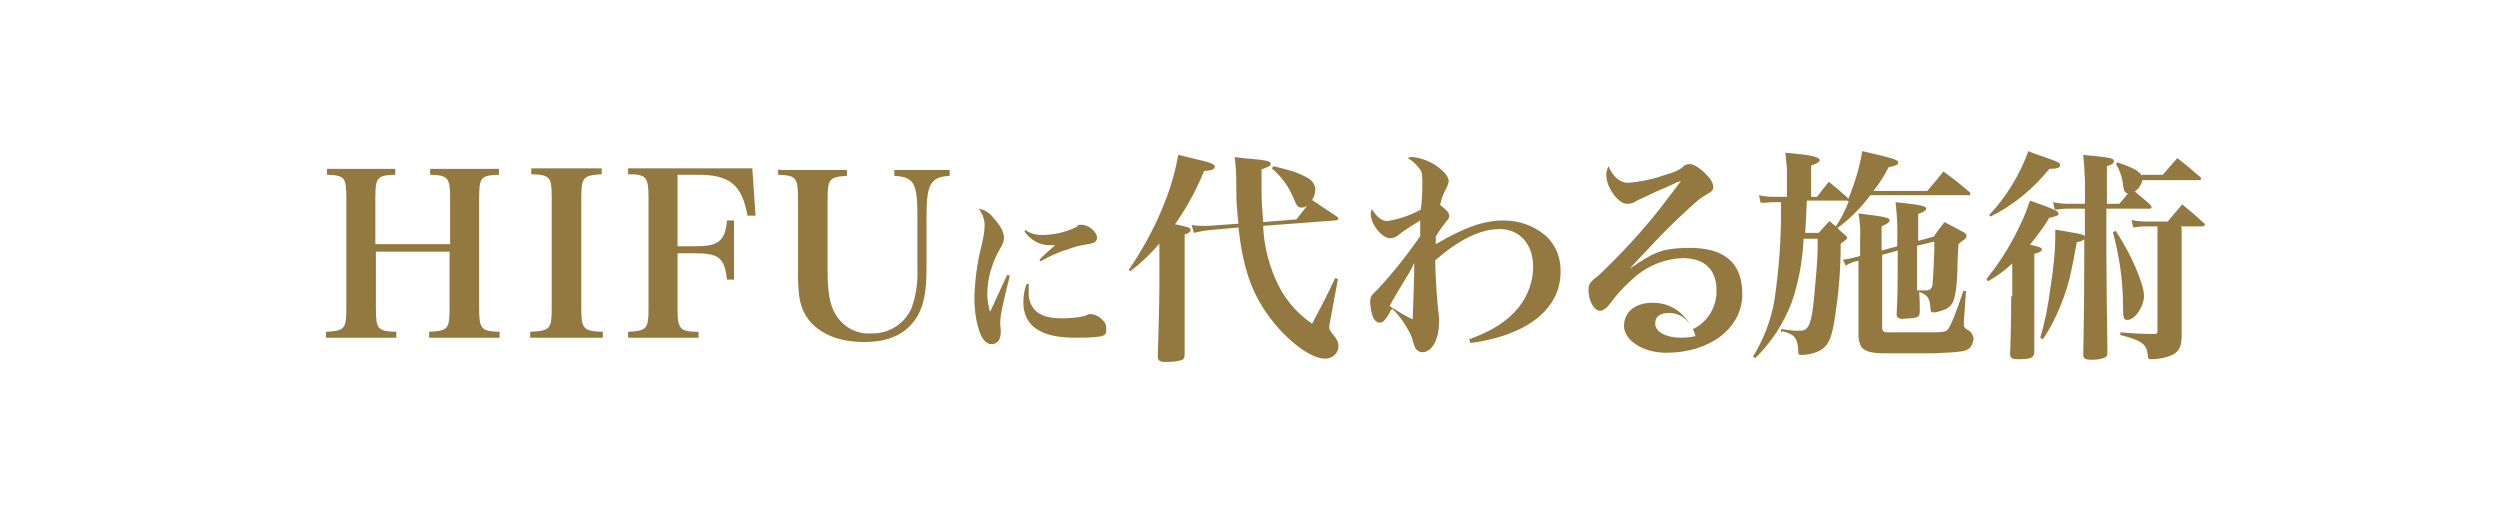
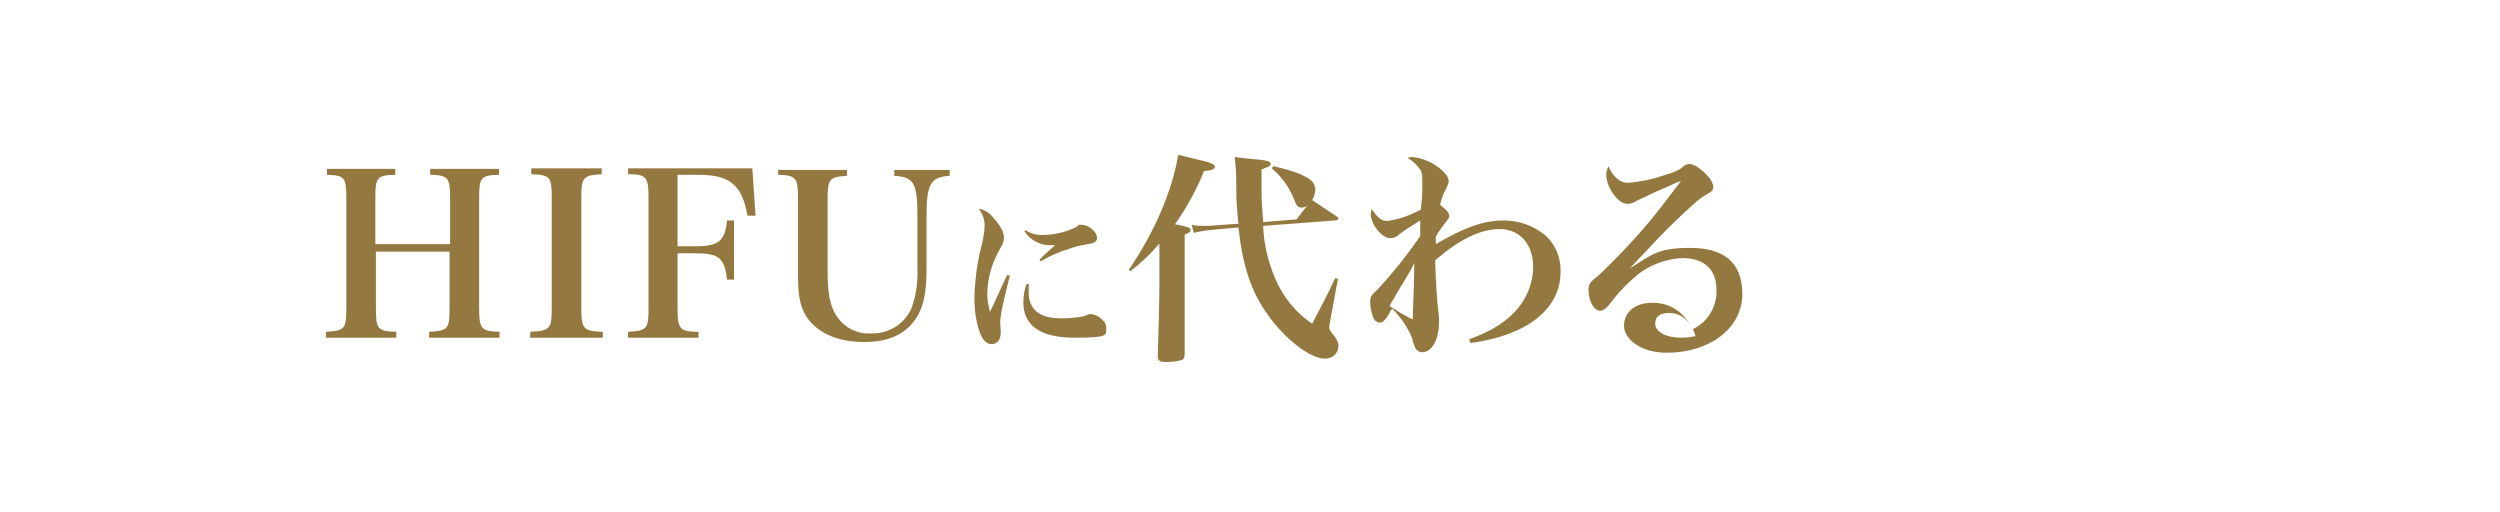
<svg xmlns="http://www.w3.org/2000/svg" id="_レイヤー_1" data-name="レイヤー_1" version="1.1" viewBox="0 0 464.9 95.3">
  <defs>
    <style>
      .st0 {
        fill: #93793f;
      }
    </style>
  </defs>
  <g id="Group_36185">
    <path id="Path_128668" class="st0" d="M69.7,46.8h13.9v10.5c0,3.9-.3,4.2-3.8,4.4v1.1h13.1v-1.1c-3.4-.1-3.8-.5-3.8-4.4v-20.5c0-3.8.3-4.2,3.7-4.3v-1.1h-12.8v1.1c3.3.1,3.7.5,3.7,4.3v8.6h-13.9v-8.6c0-3.8.3-4.2,3.7-4.3v-1.1h-12.7v1.1c3.3.1,3.6.5,3.6,4.3v20.5c0,3.9-.3,4.2-3.8,4.4v1.1h13.1v-1.1c-3.5-.1-3.8-.5-3.8-4.4v-10.5ZM98.7,62.8h13.4v-1.1c-3.6-.1-4-.5-4-4.4v-20.5c0-3.8.3-4.2,3.8-4.4v-1.1h-13.1v1.1c3.5.1,3.8.5,3.8,4.4v20.5c0,3.9-.3,4.2-4,4.4v1.1ZM126,47.1h3.2c4.5,0,5.5.8,6,4.9h1.3v-11h-1.3c-.4,3.9-1.6,4.8-6,4.8h-3.2v-13.3h3.9c5.8,0,8.1,1.9,9.1,7.6h1.5c0-.1-.6-8.8-.6-8.8h-23.1v1.1c3.4,0,3.8.5,3.8,4.4v20.5c0,3.9-.3,4.2-3.8,4.4v1.1h13.1v-1.1c-3.5,0-3.9-.5-3.9-4.4v-10.2ZM144.7,31.4v1.1c3.3.1,3.7.5,3.7,4.4v14.3c0,4.3.5,6.3,2,8.3,2.1,2.6,5.6,4.1,10.3,4.1s7.9-1.5,9.9-4.8c1.2-2.1,1.7-4.6,1.7-9v-9.8c0-5.8.8-7.1,4.3-7.3v-1.1h-10.3v1.1c3.6.2,4.3,1.3,4.3,7.3v9.8c.1,2.5-.2,5.1-1.1,7.5-1.3,3-4.3,4.8-7.5,4.7-2.7.2-5.2-1.2-6.6-3.5-1.1-1.8-1.5-4.2-1.5-8.1v-13.3c0-3.8.3-4.2,3.6-4.4v-1.1h-12.7ZM187.3,51.1q-.3.7-1.9,4.1c-.3.7-.5,1.2-1.3,2.8-.3-1.1-.5-2.2-.5-3.3,0-3,.9-5.9,2.4-8.5.4-.6.7-1.3.7-2,0-1-.6-2.2-1.9-3.6-.7-1-1.7-1.6-2.8-1.8.7.9,1.1,2,1.1,3.1,0,1.3-.3,2.6-.6,3.9-.8,3.1-1.2,6.3-1.3,9.5,0,2.4.3,4.8,1.2,7,.5,1.1,1.2,1.7,2,1.7.6,0,1.1-.3,1.4-.8.2-.4.3-.9.3-1.4,0-.2,0-.3,0-.4,0-.4-.1-.8-.1-1.2,0-1.4.3-3,1.8-9h-.4ZM190.5,43c1.1,1.7,3,2.7,5,2.6h.7c-.4.4-1.9,1.6-2.9,2.7l.2.3c1.6-.9,3.2-1.7,5-2.2,1.2-.5,2.5-.8,3.8-1,1.3-.2,1.7-.5,1.7-1.2,0-1.1-1.6-2.4-2.8-2.4s-.4,0-1,.4c-2,1-4.3,1.5-6.5,1.5-1.1,0-2.1-.3-3-.9l-.3.3ZM190.9,52.8c-.4,1.1-.6,2.2-.6,3.4,0,4.4,3.2,6.6,9.6,6.6s5.8-.5,5.8-1.9c0-.6-.3-1.1-.8-1.5-.5-.6-1.3-.9-2-1-.2,0-.4,0-.6.1-.6.3-1.2.4-1.8.5-1,.1-1.9.2-2.9.2-2.4,0-3.8-.4-4.9-1.3-1-.9-1.5-2.3-1.4-3.7,0-.4,0-.7,0-1.4h-.4ZM210.1,50.5c2-1.5,3.9-3.3,5.5-5.2v8c0,2.8-.2,9.7-.3,13h0c0,.7.4,1,1.2,1h.6c.9,0,1.9-.1,2.8-.4.3-.2.4-.5.4-1.1,0-4.6,0-7.7,0-12.6v-9.6c.9-.3,1.1-.5,1.1-.8,0-.5-.5-.6-2.9-1.1,2.2-3.1,4-6.4,5.4-9.9,1.4-.1,2-.3,2-.8s-.8-.8-3.9-1.5c-.7-.2-1.7-.4-2.9-.7-1.1,6.6-4.3,14.2-9.2,21.4l.4.3ZM234.9,41.2c-.2-2.5-.3-3.7-.3-5.6s0-2.3,0-4.1c1.3-.5,1.7-.6,1.7-1,0-.5-.5-.7-4.1-1-.5,0-1.6-.2-2.6-.3.2,1.8.3,2.7.3,5.3,0,3.2.1,4.2.4,7.1l-5.6.4c-.3,0-.6,0-.9,0-.7,0-1.5,0-2.2-.2l.4,1.5c.9-.2,1.8-.4,2.8-.5l5.5-.5c.8,7.3,2.4,12,5.5,16.3,3.3,4.6,7.9,8.1,10.6,8.1,1.4,0,2.5-1,2.5-2.4,0,0,0,0,0,0,0-.6-.3-1.2-.7-1.7-1-1.3-1-1.3-1-1.8,0-.3,0-.5.1-.8l1.5-8.1-.5-.2c-1.6,3.4-2.3,4.7-4.3,8.5-3.1-2.1-5.5-5.1-6.9-8.5-1.3-3.1-2.1-6.4-2.2-9.7l13.3-1c.4,0,.7-.2.7-.3s-.1-.3-.4-.5q-1.7-1.1-4.5-3c.4-.6.6-1.4.6-2.1-.1-.9-.7-1.7-1.6-2.1-1.4-.8-2.8-1.3-6.2-2.1l-.3.4c1.9,1.6,3.3,3.6,4.2,5.9.4,1.1.7,1.4,1.3,1.4.4,0,.8-.1,1.1-.4-.6.8-1,1.3-2,2.6l-6.3.5ZM273.4,63.8c10.5-1.4,16.8-6.3,16.8-13.2.1-2.6-.9-5.1-2.8-6.8-2.1-1.8-4.9-2.8-7.7-2.8-3.8,0-7.2,1.2-12.7,4.4,0-.3,0-.6,0-1v-.4c.5-.9,1.1-1.7,1.7-2.5.6-.7.8-1,.8-1.3,0-.6-.4-1.1-1.7-2.1.2-.9.5-1.8.9-2.6q.7-1.3.7-1.8c0-.8-.8-1.8-2.2-2.8-1.3-.9-2.8-1.5-4.5-1.7-.3,0-.6,0-.9.2.9.5,1.6,1.2,2.2,2,.5.7.5,1.3.5,2.9s-.1,3.5-.3,4.7c-1.9,1-4,1.8-6.2,2.1-1.1,0-1.8-.6-2.9-2.2-.1.3-.2.6-.2.9,0,1.9,2.1,4.5,3.6,4.5.7,0,1.3-.3,1.8-.8,1.2-.9,2.5-1.7,3.8-2.5,0,.6,0,.7,0,1.5q0,.8,0,1.4c-2.4,3.5-5.1,6.9-8,10-1.1,1-1.3,1.3-1.3,2.2,0,.9.2,1.9.5,2.8.3.8.8,1.1,1.3,1.1s1-.4,1.8-1.8c0-.2.3-.5.5-.8,1.6,1.6,2.9,3.5,3.7,5.5.1.6.3,1.1.5,1.6.2.6.8,1,1.4,1,1.8,0,3.1-2.4,3.1-5.6,0-.3,0-.6,0-.8-.4-3.4-.6-6.7-.7-10.1v-.6c4.5-3.9,8.4-5.8,12-5.8s6.2,2.7,6.2,7c0,2.8-1,5.5-2.8,7.7-2,2.4-4.7,4.2-9.1,5.8l.2.5ZM263,48.9c0,2.4-.2,8.3-.3,10.5-1.5-.7-2.9-1.6-4.3-2.5.7-1.2,1.1-2,2.1-3.6,1.4-2.3,1.8-2.9,2.5-4.4ZM303.2,49.8q.8-.9,3-3.2c3-3.2,3.9-4.1,6.1-6.2,3.5-3.3,3.8-3.5,5-4.2,1.1-.6,1.3-.9,1.3-1.4,0-.7-.4-1.3-.8-1.8-1.3-1.5-2.7-2.5-3.6-2.5h0c-.5,0-1,.2-1.3.6-.8.6-1.4.9-3.8,1.6-2,.7-4.1,1.1-6.3,1.3-1.6,0-2.8-1.1-3.7-3.1-.2.5-.4,1-.4,1.5,0,1.3.5,2.5,1.2,3.5.9,1.3,1.8,2,2.7,2,.7,0,1.3-.2,1.8-.6q1.8-.8,3.2-1.5c1.1-.5,1.8-.8,2.1-.9,1.1-.5,1.8-.8,2.1-1,.3,0,.6-.2.8-.3h0s0,0,0,0q0,.1-4,5.3c-3.4,4.3-7.2,8.4-11.2,12.2-1.8,1.4-2,1.7-2,2.9,0,1.9,1,3.8,2.2,3.8.3,0,.6-.2.9-.4.4-.3.5-.4,1.2-1.3,1.4-1.9,3-3.5,4.8-5,2.4-1.9,5.4-3,8.4-3.1,4,0,6.3,2.1,6.3,5.9.1,3.1-1.6,6-4.4,7.3-1.7-3.2-4.2-4.9-7.5-4.9s-5.3,1.8-5.3,4.3,3.2,5,7.9,5c8.1,0,14.1-4.6,14.1-10.9s-3.9-8.6-9.7-8.6-7,1.1-11.3,3.9h0ZM315.3,62.5c-.9.2-1.8.3-2.7.3-2.8,0-4.8-1.1-4.8-2.6s1.1-2,2.6-2c2.3,0,4.1,1.6,4.9,4.3Z" />
    <g id="Group_19267">
-       <path id="Path_128671" class="st0" d="M331.5,61.6c2.3.6,2.8,1.3,2.9,3.7,0,.6.1.7.6.7,1,0,2-.2,3-.6,2.1-1,2.7-2.4,3.4-7.6.6-4.1.9-8.3.9-12.5q1.2-.8,1.2-1c0-.2,0-.3-.4-.6-.7-.6-.9-.8-1.4-1.3,2.3-1.7,4.4-3.8,6.1-6.1h18.2c.3,0,.4,0,.4-.2s0-.3-.3-.5c-2-1.7-2.6-2.2-4.7-3.7-1.3,1.6-1.7,2.1-3,3.6h-10c1.1-1.4,2-2.8,2.8-4.4,1.5-.3,1.8-.5,1.8-.9s-.5-.7-6.7-2.1c-.5,3.1-1.4,6-2.6,8.9l-.2-.3c-1.5-1.3-1.9-1.7-3.4-2.9-1,1.2-1.3,1.6-2.2,2.8h-1.1v-5.8c1.1-.4,1.6-.7,1.6-1,0-.6-1.6-1-6.4-1.4.1,1,.2,2,.3,3v5.2h-2.6c-.9,0-1.7-.1-2.6-.3l.3,1.4c.2,0,.5,0,.7,0,.5,0,1-.1,1.6-.1h1.5q0,.8,0,1.7c0,5.5-.4,10.9-1.2,16.3-.6,3.8-2,7.4-4,10.7l.4.3c3-2.9,5.3-6.5,6.8-10.4,1.3-3.8,2-7.8,2.2-11.8h2.6v1.8c0,1-.1,3.1-.4,6.3-.4,5.1-.8,7.8-1.6,8.5-.3.4-.6.5-1.6.5s-.7,0-3.2-.3v.6ZM343.5,37.4h.3c-.6,1.6-1.4,3.2-2.4,4.7-.4-.3-.6-.5-1.2-1l-2,2.2h-2.5c.1-2.4.2-3.1.3-6h7.6ZM343,49.5c.5-.3,1.1-.6,1.7-.8l.9-.2v4.7c0,4,0,6.3,0,9.2,0,.8.2,1.6.6,2.2.7.8,2,1.1,4.3,1.1s2.6,0,5.1,0h4c4.6-.2,6-.3,6.7-1,.4-.4.6-1,.7-1.6,0-.7-.4-1.4-1-1.7q-.8-.4-.8-.9v-.7l.4-5.7h-.5c-1.3,4-2.4,6.6-2.9,7.2-.4.4-1.1.5-2.7.5-.6,0-2,0-3.9,0h-1.1c-1,0-1.8,0-2.4,0-.6,0-1,0-1.1,0-.8,0-1-.3-1-.9v-13.5s2.9-.8,2.9-.8c0,4.5,0,8.5-.2,11.8,0,.3,0,.5.2.6.2.2.5.3.8.3,3.1-.2,3.2-.2,3.3-1.3,0-1.8,0-2-.1-3.7,1.6.5,2,1.2,2.1,3.3,0,.3.2.5.5.5.6,0,1.2-.2,1.8-.4.7-.2,1.4-.7,1.8-1.4.5-1,.8-2.9.9-6.1,0-2.2.2-4.5.2-4.8q.3-.3,1-.8c.3-.2.5-.4.5-.8,0-.2-.2-.4-.7-.7-1.5-.8-1.9-1-3.4-1.8-.7.9-1.4,1.8-2,2.7l-2.9.8v-5c1.1-.4,1.5-.7,1.5-1,0-.5-1-.7-5.7-1.2.3,2.5.4,5.1.3,7.6v.6l-2.9.8v-4.5c1.1-.5,1.5-.8,1.5-1.1,0-.5-.7-.7-5.8-1.3.3,1.6.4,3.2.3,4.8v3.1l-1.1.3c-.7.2-1.3.3-2.1.4l.6,1.2ZM359.7,44.8c0,.6,0,1.1,0,1.7,0,.8-.2,5.2-.3,5.9,0,1.1-.4,1.6-1.1,1.6s-1.3,0-1.8,0q0-4,0-8.3l3.3-.8ZM398.3,32.7c-.5-.9-1.6-1.5-4.5-2.5l-.3.3c.7,1.2,1.2,2.6,1.3,4,.2,1.1.3,1.3.9,1.5-.5.6-.8,1-1.6,1.9h-2.3v-7c.9-.3,1.3-.5,1.3-.9,0-.6-.5-.7-5.7-1.2.3,3,.4,6,.3,9.1h-3c-1,0-1.9-.1-2.9-.3l.3,1.4c.8-.1,1.7-.2,2.5-.2h3.1v5.1c-.4-.3-.7-.4-2.6-.7-.6-.1-1.6-.3-2.9-.5,0,.5,0,.9,0,1.1,0,3.2-.4,6.5-.9,9.7-.4,3.2-1,6.3-1.9,9.3l.5.3c1.6-2.4,2.9-5.1,3.9-7.9,1-2.8,1.4-4.6,2.4-10.2.5,0,1-.2,1.4-.5q0,11.8-.2,21.2v.2c0,.8.4,1,1.6,1,.9,0,1.8-.1,2.6-.5.2-.2.3-.5.3-1-.1-6.7-.2-14.6-.2-18.9v-7.7h7.9c.3,0,.5,0,.5-.3,0-.1-.1-.3-.2-.4-1.3-1.2-1.8-1.5-2.9-2.5.7-.5,1.2-1.2,1.4-2.1h10.5c.2,0,.4,0,.4-.3,0-.2-.1-.3-.3-.4-1.7-1.5-2.3-2-4.1-3.4-.9,1-1.8,2.1-2.7,3.1h-3.9ZM405.5,42.1h4c.3,0,.5-.1.5-.3s0-.3-.3-.4c-1.7-1.6-2.2-2-3.9-3.4l-2.7,3.2h-4.1c-.9,0-1.7-.1-2.6-.3l.3,1.4c.7-.1,1.5-.2,2.2-.2h2.3v19.4c0,.5-.1.6-.6.6-2.1,0-4.2-.1-6.3-.3v.5c4,1,4.9,1.7,5.1,3.7,0,.7.2.8.6.8.8,0,1.7-.1,2.5-.3,2.4-.6,3.1-1.5,3.2-3.7,0-6.4,0-9.9,0-10.5v-10ZM374,55.1c0,1.9,0,5.3-.2,10.6,0,.9.3,1.1,1.6,1.1,2.3,0,2.9-.3,2.9-1.4v-4.4c0-3.5,0-3.7,0-6.5v-7.3c1.1-.3,1.4-.5,1.4-.8s-.3-.5-2.2-.9c1.3-1.6,2.5-3.2,3.6-5,1.3-.3,1.7-.4,1.7-.8s-.5-.7-5.3-2.4c-.7,2.2-1.7,4.4-2.8,6.5-1.5,2.9-3.3,5.6-5.3,8.1l.3.4c1.6-.9,3.1-2,4.5-3.3v6.1ZM370.1,40.3c4.3-2.1,8-5.2,11-8.9,1.4,0,2-.2,2-.7s-.4-.6-3.2-1.6c-.6-.2-1.6-.5-2.7-1-1.6,4.4-4.1,8.5-7.3,11.9l.3.3ZM392.9,43.1c1.2,4.5,1.9,9.1,1.9,13.8,0,2.2.1,2.6.8,2.6,1.4,0,3.1-2.5,3.1-4.5s-2.2-7.5-5.3-12.1l-.4.3Z" />
-     </g>
+       </g>
  </g>
</svg>